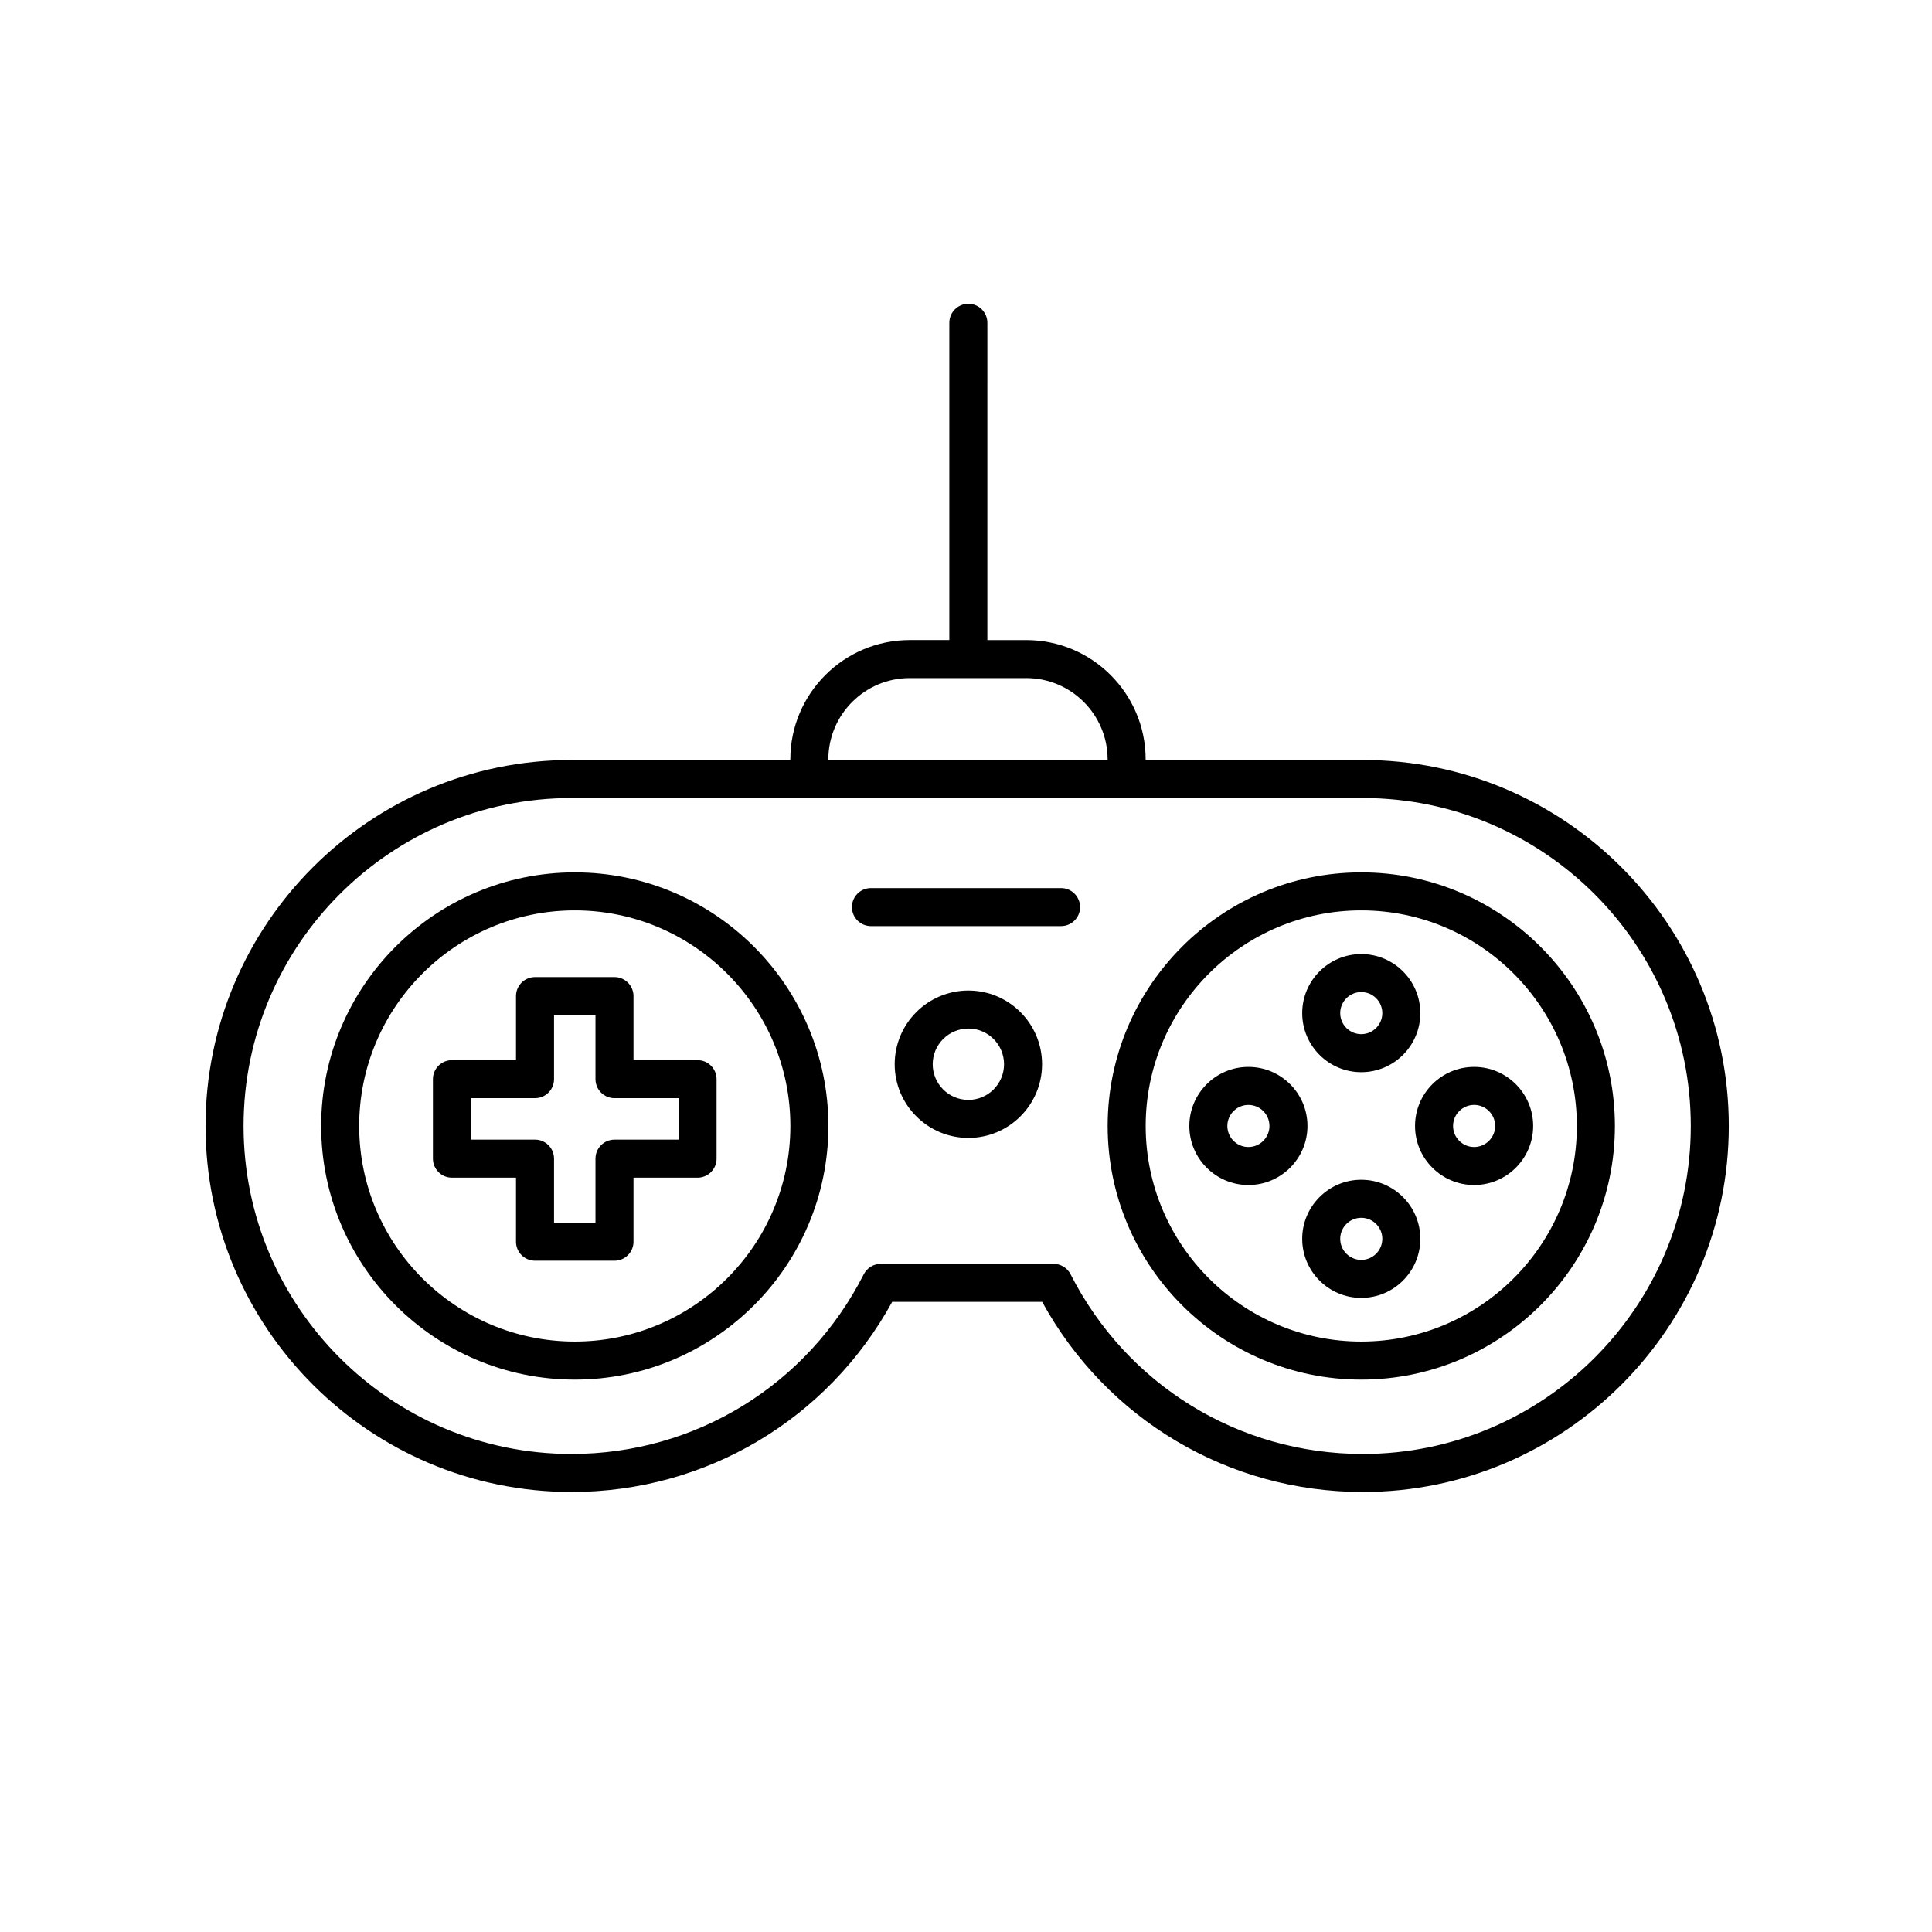
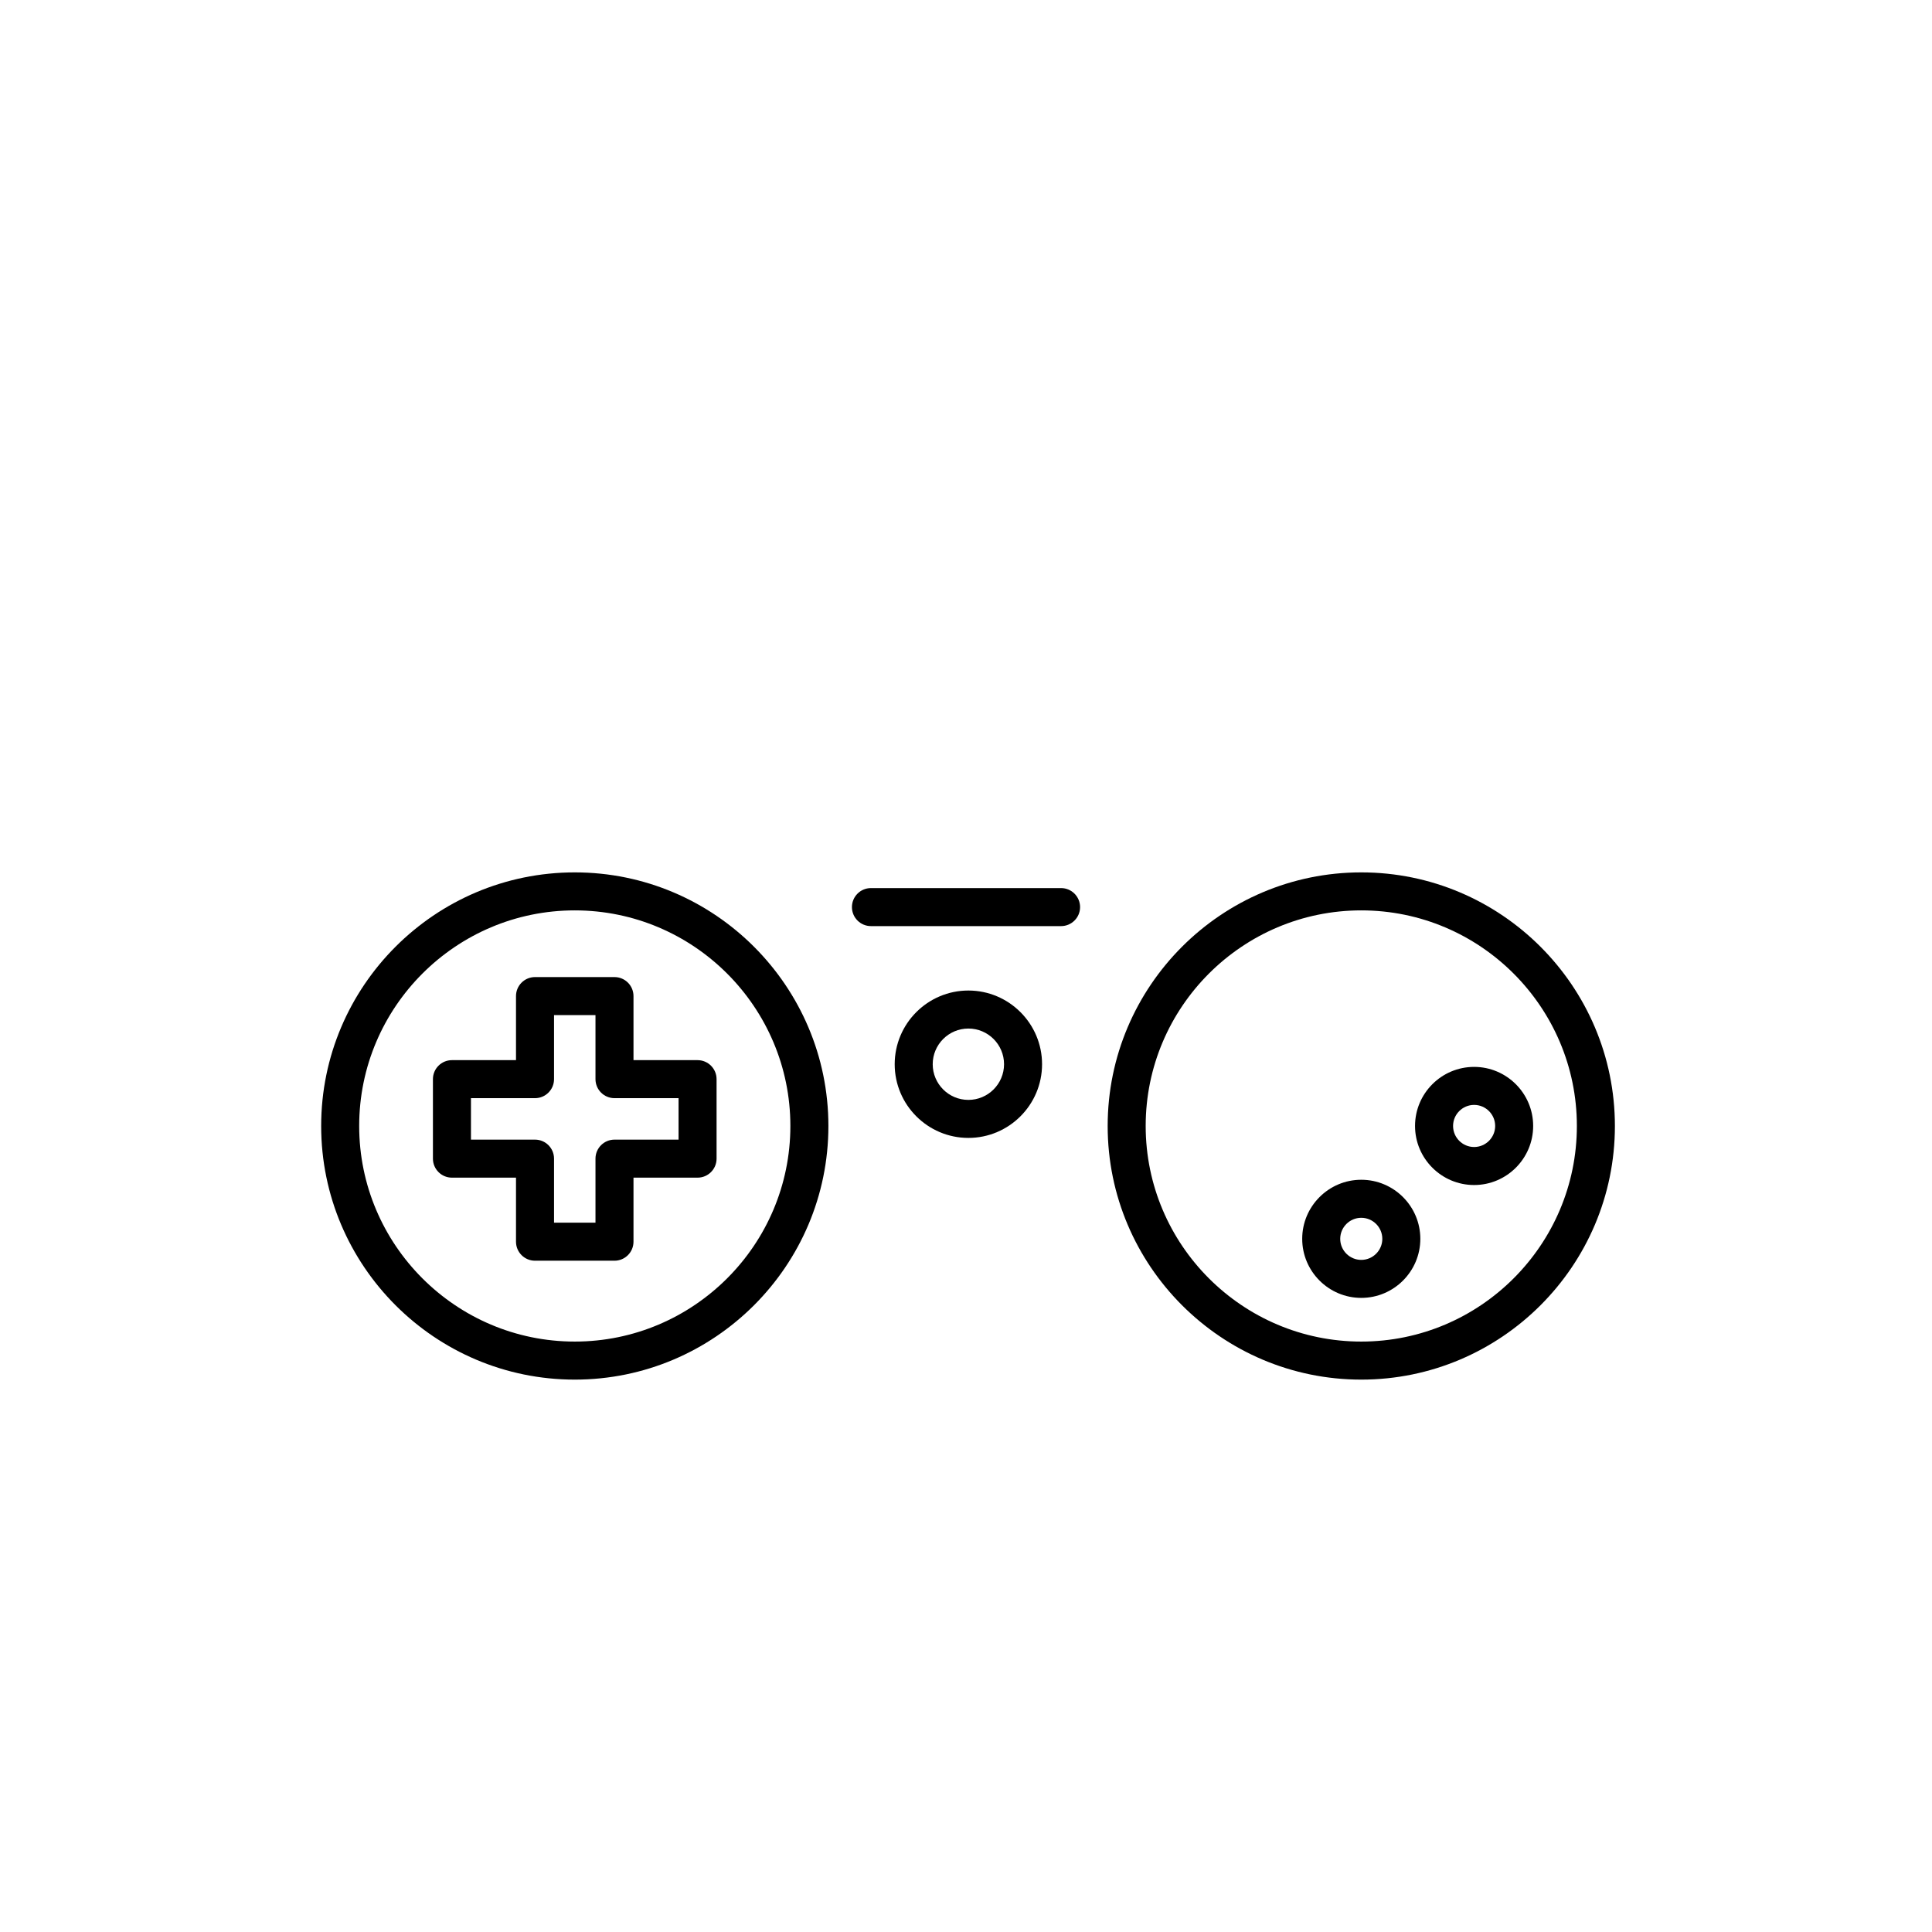
<svg xmlns="http://www.w3.org/2000/svg" fill="#000000" width="800px" height="800px" version="1.1" viewBox="144 144 512 512">
  <g>
-     <path d="m505.16 345.41h-57.551v-0.152c0-17.445-14.191-31.633-31.641-31.633h-10.309l0.004-84.078c0-2.785-2.258-5.039-5.039-5.039s-5.039 2.254-5.039 5.039v84.074h-10.5c-17.445 0-31.641 14.188-31.641 31.633v0.152h-57.988c-53.477 0.004-96.984 43.512-96.984 96.992s43.508 96.992 96.988 96.992c35.613 0 67.895-19.219 84.977-50.383h39.746c17.09 31.16 49.363 50.383 84.977 50.383 53.48 0 96.988-43.516 96.988-96.992 0-53.48-43.508-96.988-96.988-96.988zm-141.64-0.152c0-11.887 9.672-21.559 21.562-21.559h30.887c11.891 0 21.562 9.672 21.562 21.559v0.152h-74.008v-0.152zm141.64 184.06c-32.84 0-62.52-18.246-77.449-47.625-0.863-1.691-2.594-2.754-4.492-2.754h-45.816c-1.895 0-3.633 1.062-4.492 2.754-14.934 29.379-44.613 47.625-77.449 47.625-47.926 0-86.914-38.992-86.914-86.918s38.988-86.914 86.914-86.914h209.7c47.922 0 86.914 38.984 86.914 86.914-0.004 47.926-38.992 86.918-86.914 86.918z" />
    <path d="m296.32 375.19c-37.059 0-67.207 30.148-67.207 67.207 0 37.059 30.148 67.215 67.207 67.215s67.215-30.148 67.215-67.215c-0.004-37.055-30.156-67.207-67.215-67.207zm0 124.34c-31.504 0-57.133-25.633-57.133-57.137 0-31.504 25.629-57.133 57.133-57.133s57.137 25.629 57.137 57.133c0 31.504-25.637 57.137-57.137 57.137z" />
    <path d="m504.75 375.19c-37.059 0-67.207 30.148-67.207 67.207 0 37.059 30.148 67.215 67.207 67.215s67.215-30.148 67.215-67.215c-0.008-37.055-30.16-67.207-67.215-67.207zm0 124.34c-31.504 0-57.133-25.633-57.133-57.137 0-31.504 25.629-57.133 57.133-57.133s57.137 25.629 57.137 57.133c0 31.504-25.633 57.137-57.137 57.137z" />
    <path d="m400.63 406.5c-10.77 0-19.527 8.762-19.527 19.531 0 10.77 8.762 19.527 19.527 19.527s19.527-8.758 19.527-19.527c0-10.77-8.758-19.531-19.527-19.531zm0 28.984c-5.215 0-9.453-4.242-9.453-9.453 0-5.215 4.242-9.457 9.453-9.457 5.211 0 9.453 4.242 9.453 9.457-0.004 5.211-4.238 9.453-9.453 9.453z" />
-     <path d="m504.75 428.14c8.629 0 15.652-7.023 15.652-15.652 0-8.629-7.023-15.652-15.652-15.652s-15.652 7.023-15.652 15.652c0 8.633 7.019 15.652 15.652 15.652zm0-21.234c3.078 0 5.578 2.504 5.578 5.578s-2.504 5.578-5.578 5.578-5.578-2.504-5.578-5.578 2.5-5.578 5.578-5.578z" />
    <path d="m504.75 456.65c-8.629 0-15.652 7.023-15.652 15.652 0 8.629 7.023 15.652 15.652 15.652s15.652-7.023 15.652-15.652c0-8.629-7.023-15.652-15.652-15.652zm0 21.234c-3.078 0-5.578-2.504-5.578-5.578 0-3.074 2.504-5.578 5.578-5.578s5.578 2.504 5.578 5.578c0 3.074-2.504 5.578-5.578 5.578z" />
    <path d="m519 442.39c0 8.637 7.023 15.652 15.652 15.652s15.652-7.023 15.652-15.652c0-8.629-7.023-15.652-15.652-15.652-8.633 0-15.652 7.016-15.652 15.652zm21.234 0c0 3.074-2.504 5.578-5.578 5.578s-5.578-2.504-5.578-5.578 2.504-5.578 5.578-5.578 5.578 2.504 5.578 5.578z" />
-     <path d="m474.84 426.74c-8.629 0-15.652 7.023-15.652 15.652 0 8.629 7.023 15.652 15.652 15.652s15.652-7.023 15.652-15.652c0-8.629-7.019-15.652-15.652-15.652zm0 21.23c-3.078 0-5.578-2.504-5.578-5.578s2.504-5.578 5.578-5.578 5.578 2.504 5.578 5.578-2.5 5.578-5.578 5.578z" />
    <path d="m425.19 379.35h-50.379c-2.781 0-5.039 2.254-5.039 5.039s2.258 5.039 5.039 5.039h50.383c2.781 0 5.039-2.254 5.039-5.039-0.004-2.785-2.262-5.039-5.043-5.039z" />
    <path d="m328.86 424.95h-16.977v-16.977c0-2.785-2.258-5.039-5.039-5.039h-21.059c-2.781 0-5.039 2.254-5.039 5.039v16.977h-16.977c-2.781 0-5.039 2.254-5.039 5.039v21.062c0 2.785 2.258 5.039 5.039 5.039h16.977v16.973c0 2.785 2.258 5.039 5.039 5.039h21.059c2.781 0 5.039-2.254 5.039-5.039v-16.973h16.977c2.781 0 5.039-2.254 5.039-5.039v-21.062c0-2.789-2.258-5.039-5.039-5.039zm-5.035 21.062h-16.977c-2.781 0-5.039 2.254-5.039 5.039v16.973h-10.984v-16.973c0-2.785-2.258-5.039-5.039-5.039h-16.977v-10.988h16.977c2.781 0 5.039-2.254 5.039-5.039v-16.977h10.984v16.977c0 2.785 2.258 5.039 5.039 5.039h16.977z" />
  </g>
</svg>